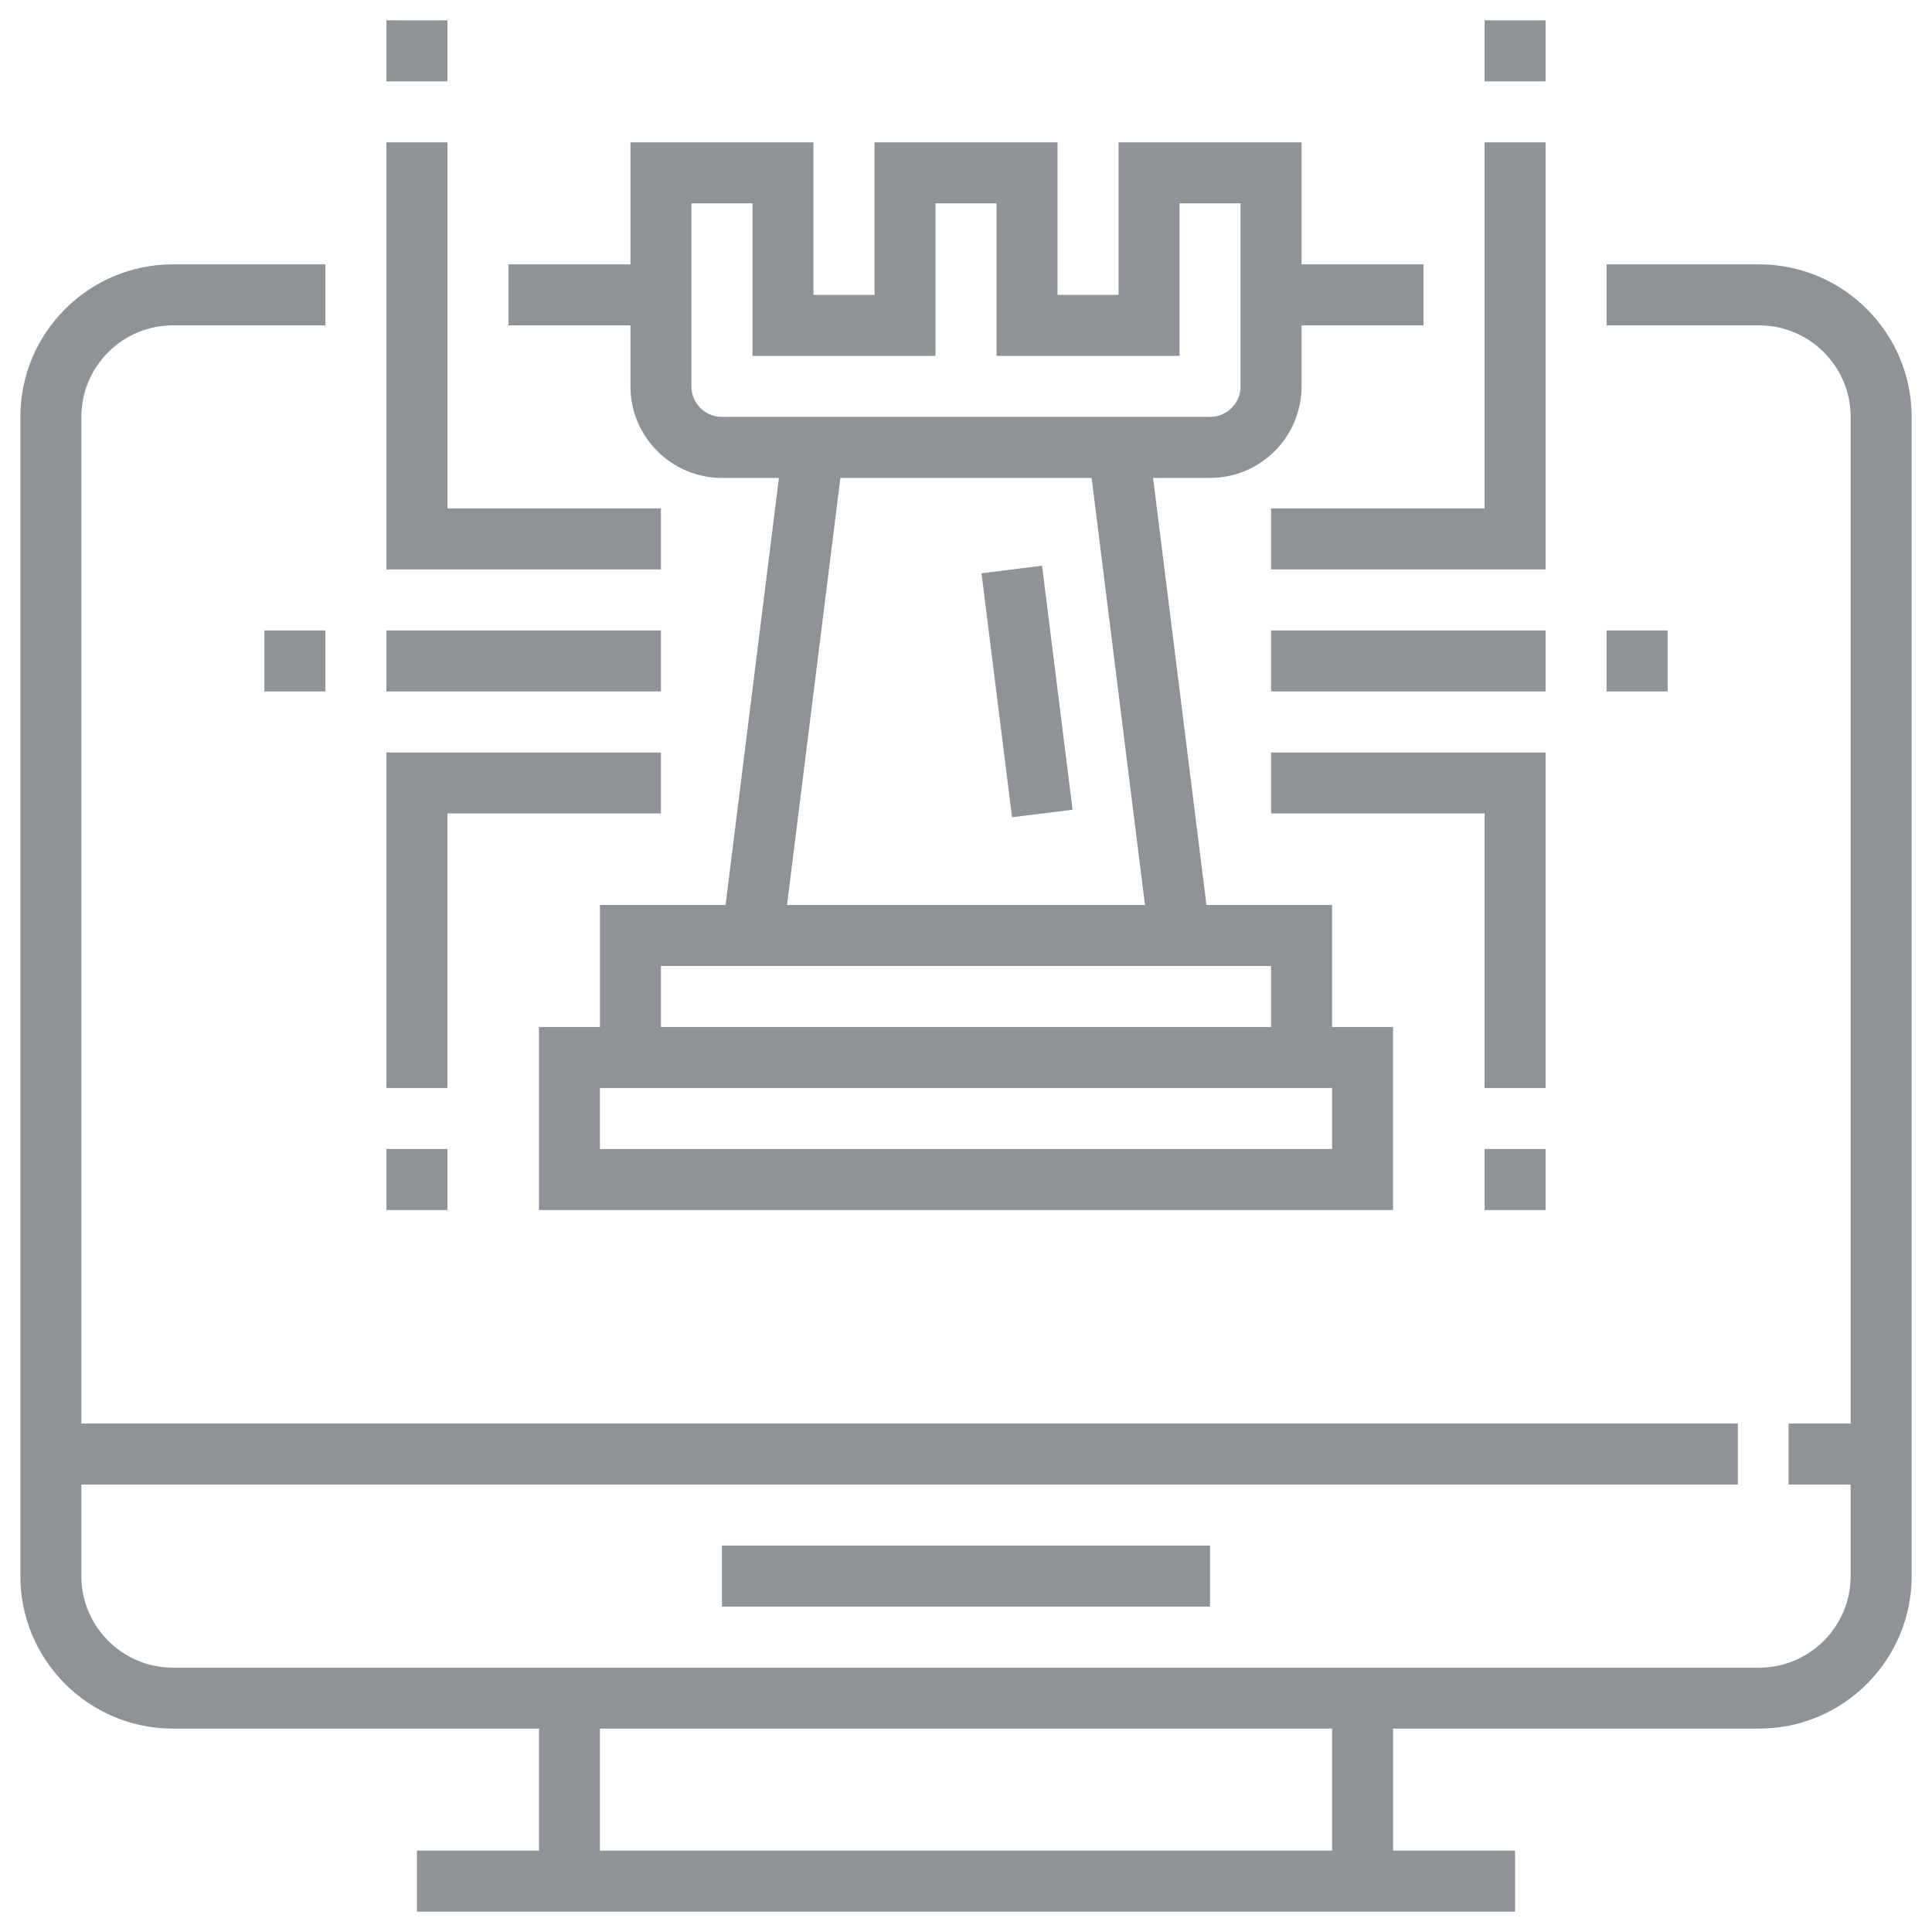
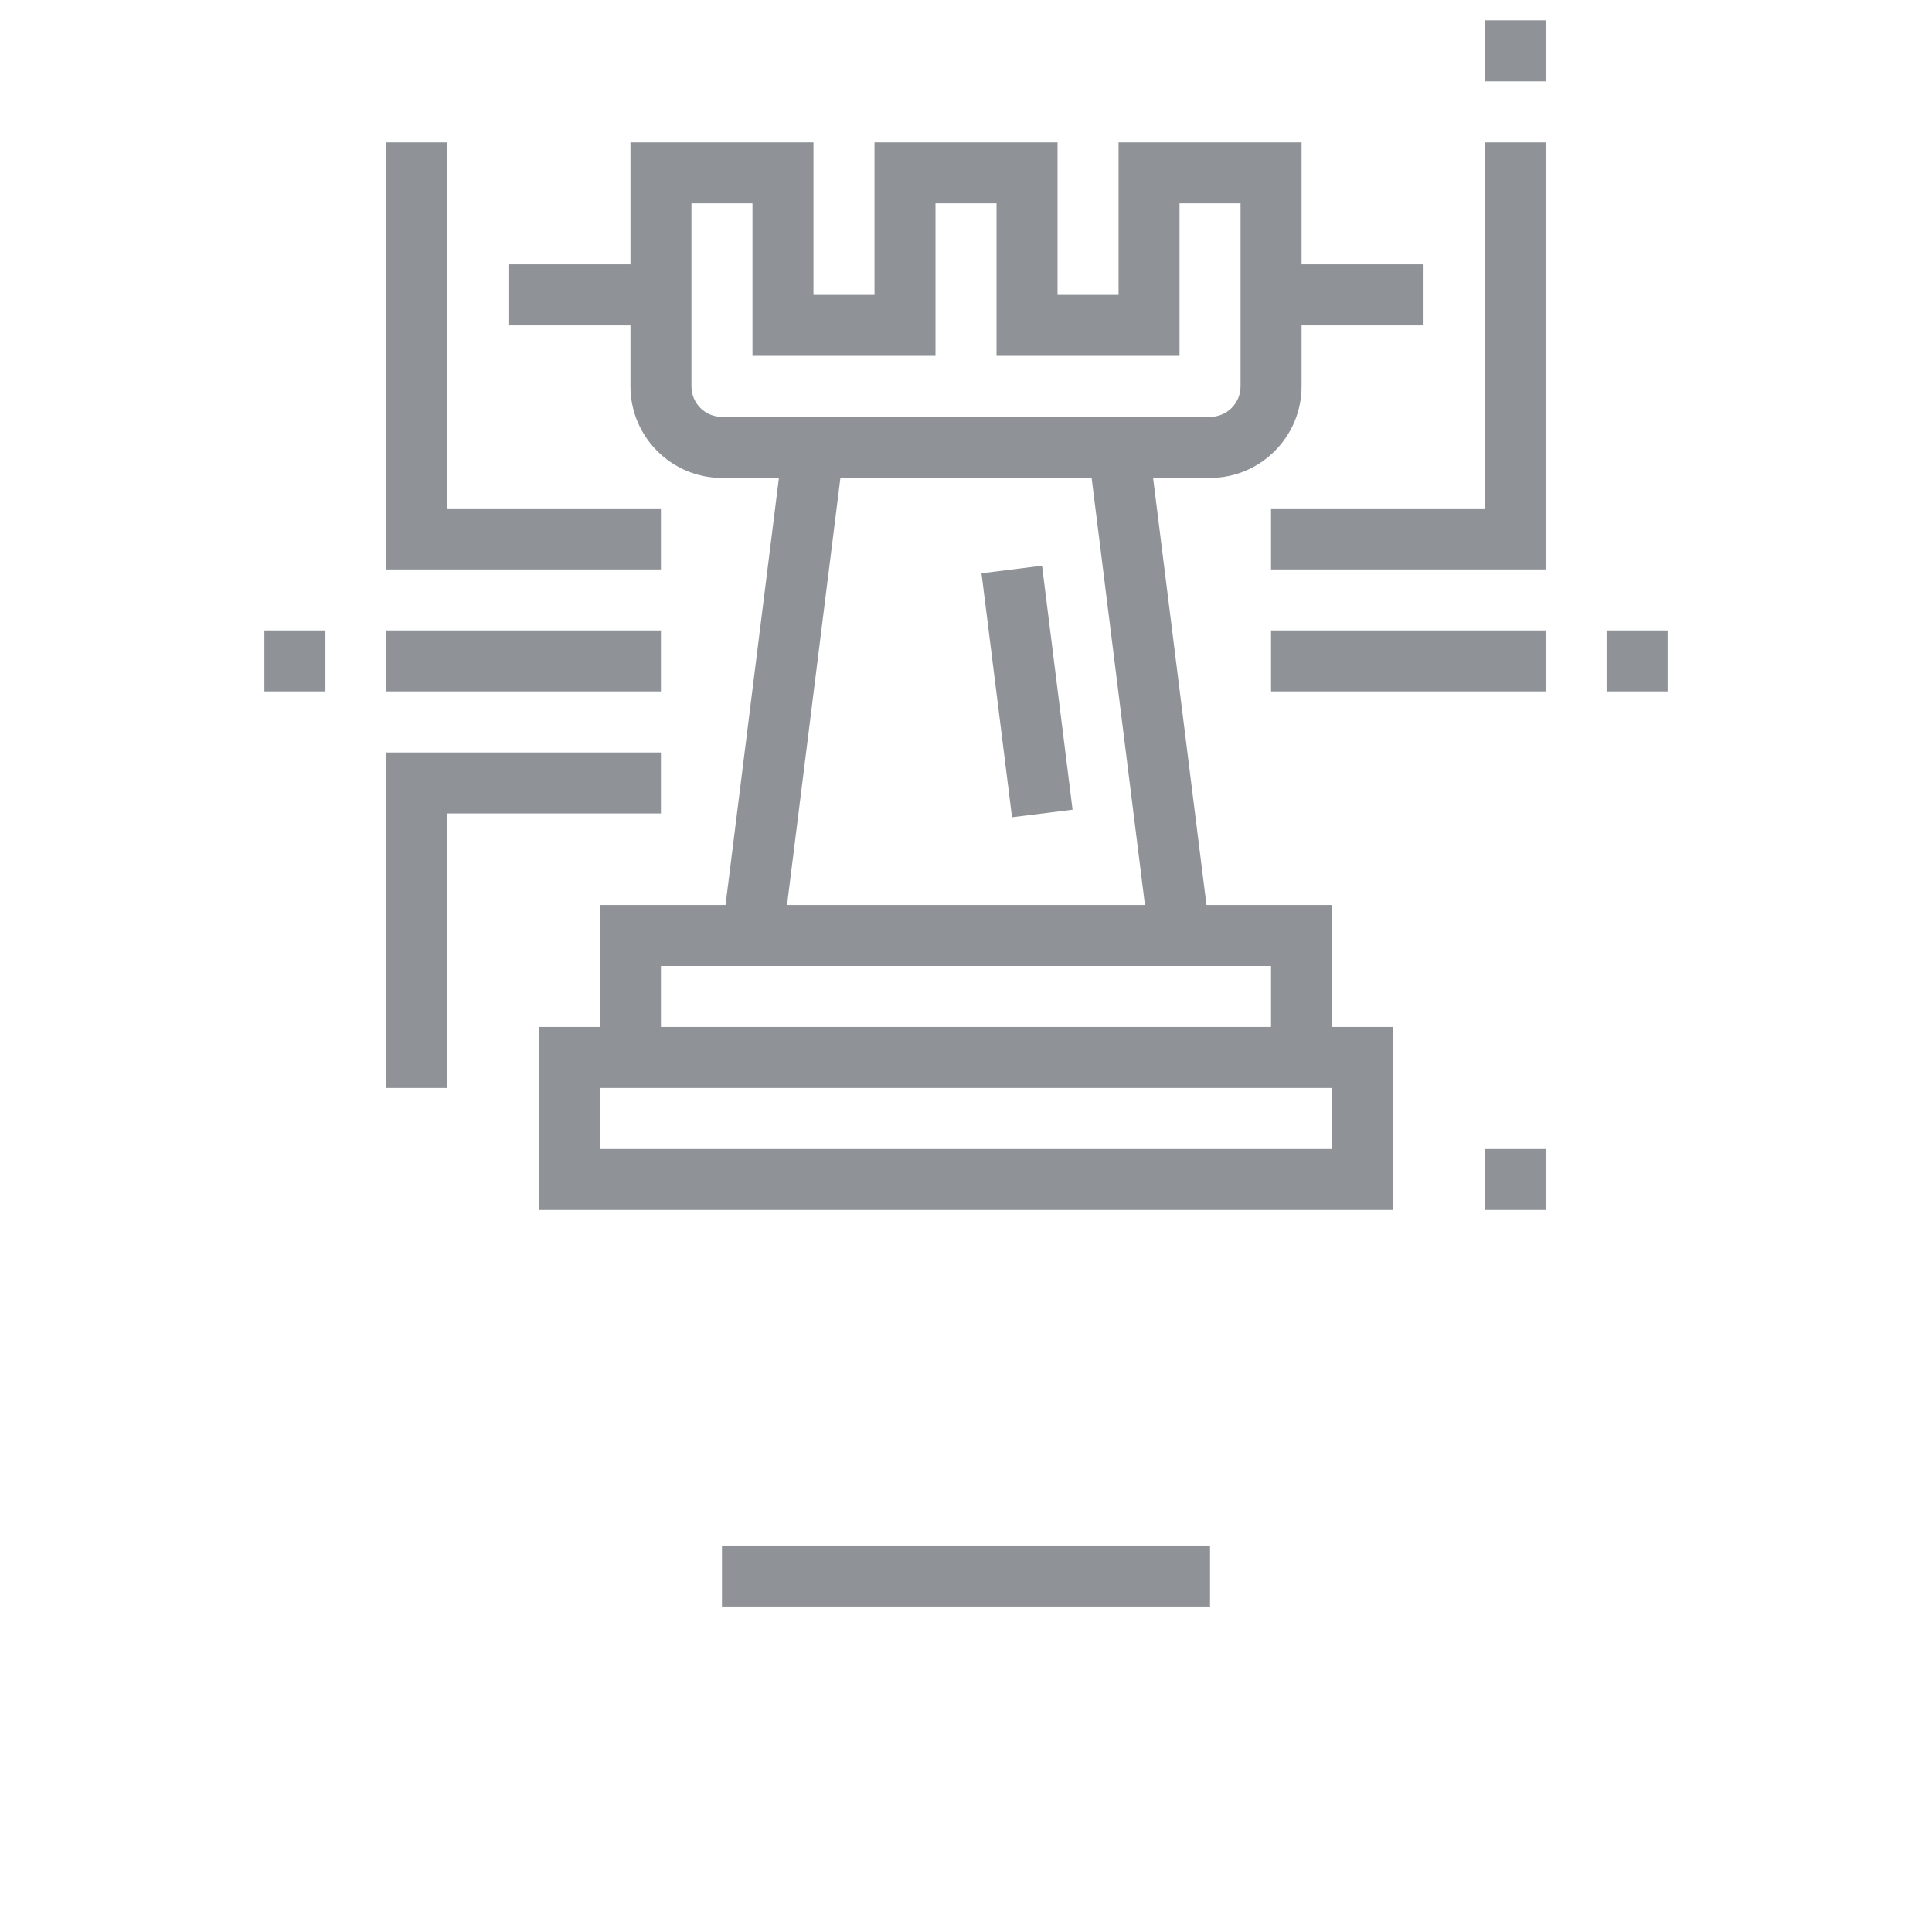
<svg xmlns="http://www.w3.org/2000/svg" version="1.1" id="Layer_1" x="0px" y="0px" width="120px" height="120px" viewBox="0 0 120 120" enable-background="new 0 0 120 120" xml:space="preserve">
  <g>
    <g>
      <path fill="#8F9398" d="M80.843,24.001V20.21h7.577v-3.79h-7.577V8.843H69.475v9.473h-3.789V8.843h-11.37v9.473h-3.79V8.843    H39.158v7.577h-7.579v3.79h7.579v3.792c0,3.132,2.55,5.684,5.684,5.684h3.537l-3.315,26.525h-7.799v7.578h-3.791v11.369h53.051    V63.789h-3.789v-7.578h-7.8l-3.315-26.525h3.537C78.292,29.686,80.843,27.133,80.843,24.001L80.843,24.001z M82.736,71.367H37.265    v-3.789h45.472V71.367z M78.947,60v3.789H41.052V60H78.947z M48.884,56.211l3.315-26.525h15.603l3.313,26.525H48.884z     M44.842,25.894c-1.046,0-1.894-0.848-1.894-1.893v-11.37h3.789v9.473h11.368v-9.473h3.79v9.473h11.368v-9.473h3.79v11.37    c0,1.044-0.85,1.893-1.895,1.893H44.842z M44.842,25.894" />
      <path fill="#8F9398" d="M60.963,35.608l3.761-0.471l1.895,15.156l-3.761,0.467L60.963,35.608z M60.963,35.608" />
-       <path fill="#8F9398" d="M109.262,16.42h-9.473v3.79h9.473c3.135,0,5.685,2.551,5.685,5.684V88.42h-3.858v3.789h3.858v5.686    c0,3.131-2.55,5.686-5.685,5.686H10.737c-3.134,0-5.684-2.555-5.684-5.686v-5.686H107.94V88.42H5.054V25.894    c0-3.133,2.549-5.684,5.684-5.684h9.474v-3.79h-9.474c-5.224,0-9.474,4.25-9.474,9.474v72c0,5.223,4.25,9.473,9.474,9.473h22.737    v7.58h-7.58v3.789h68.211v-3.789h-7.58v-7.58h22.736c5.224,0,9.475-4.25,9.475-9.473v-72    C118.736,20.67,114.485,16.42,109.262,16.42L109.262,16.42z M82.736,114.947H37.265v-7.58h45.472V114.947z M82.736,114.947" />
      <path fill="#8F9398" d="M92.211,8.843v22.735H78.947v3.79h17.052V8.843H92.211z M92.211,8.843" />
-       <path fill="#8F9398" d="M78.947,46.738v3.787h13.264v17.053h3.788v-20.84H78.947z M78.947,46.738" />
      <rect x="78.947" y="39.157" fill="#8F9398" width="17.052" height="3.79" />
      <path fill="#8F9398" d="M27.791,31.578V8.843H24v26.525h17.051v-3.79H27.791z M27.791,31.578" />
      <path fill="#8F9398" d="M24,46.738v20.84h3.79V50.525h13.261v-3.787H24z M24,46.738" />
      <rect x="24" y="39.157" fill="#8F9398" width="17.052" height="3.79" />
      <rect x="44.842" y="95.998" fill="#8F9398" width="30.315" height="3.791" />
      <rect x="92.211" y="1.263" fill="#8F9398" width="3.788" height="3.79" />
-       <rect x="24" y="1.263" fill="#8F9398" width="3.79" height="3.79" />
-       <rect x="24" y="71.367" fill="#8F9398" width="3.79" height="3.791" />
      <rect x="92.211" y="71.367" fill="#8F9398" width="3.788" height="3.791" />
      <rect x="16.421" y="39.157" fill="#8F9398" width="3.79" height="3.79" />
      <rect x="99.789" y="39.157" fill="#8F9398" width="3.79" height="3.79" />
    </g>
  </g>
</svg>